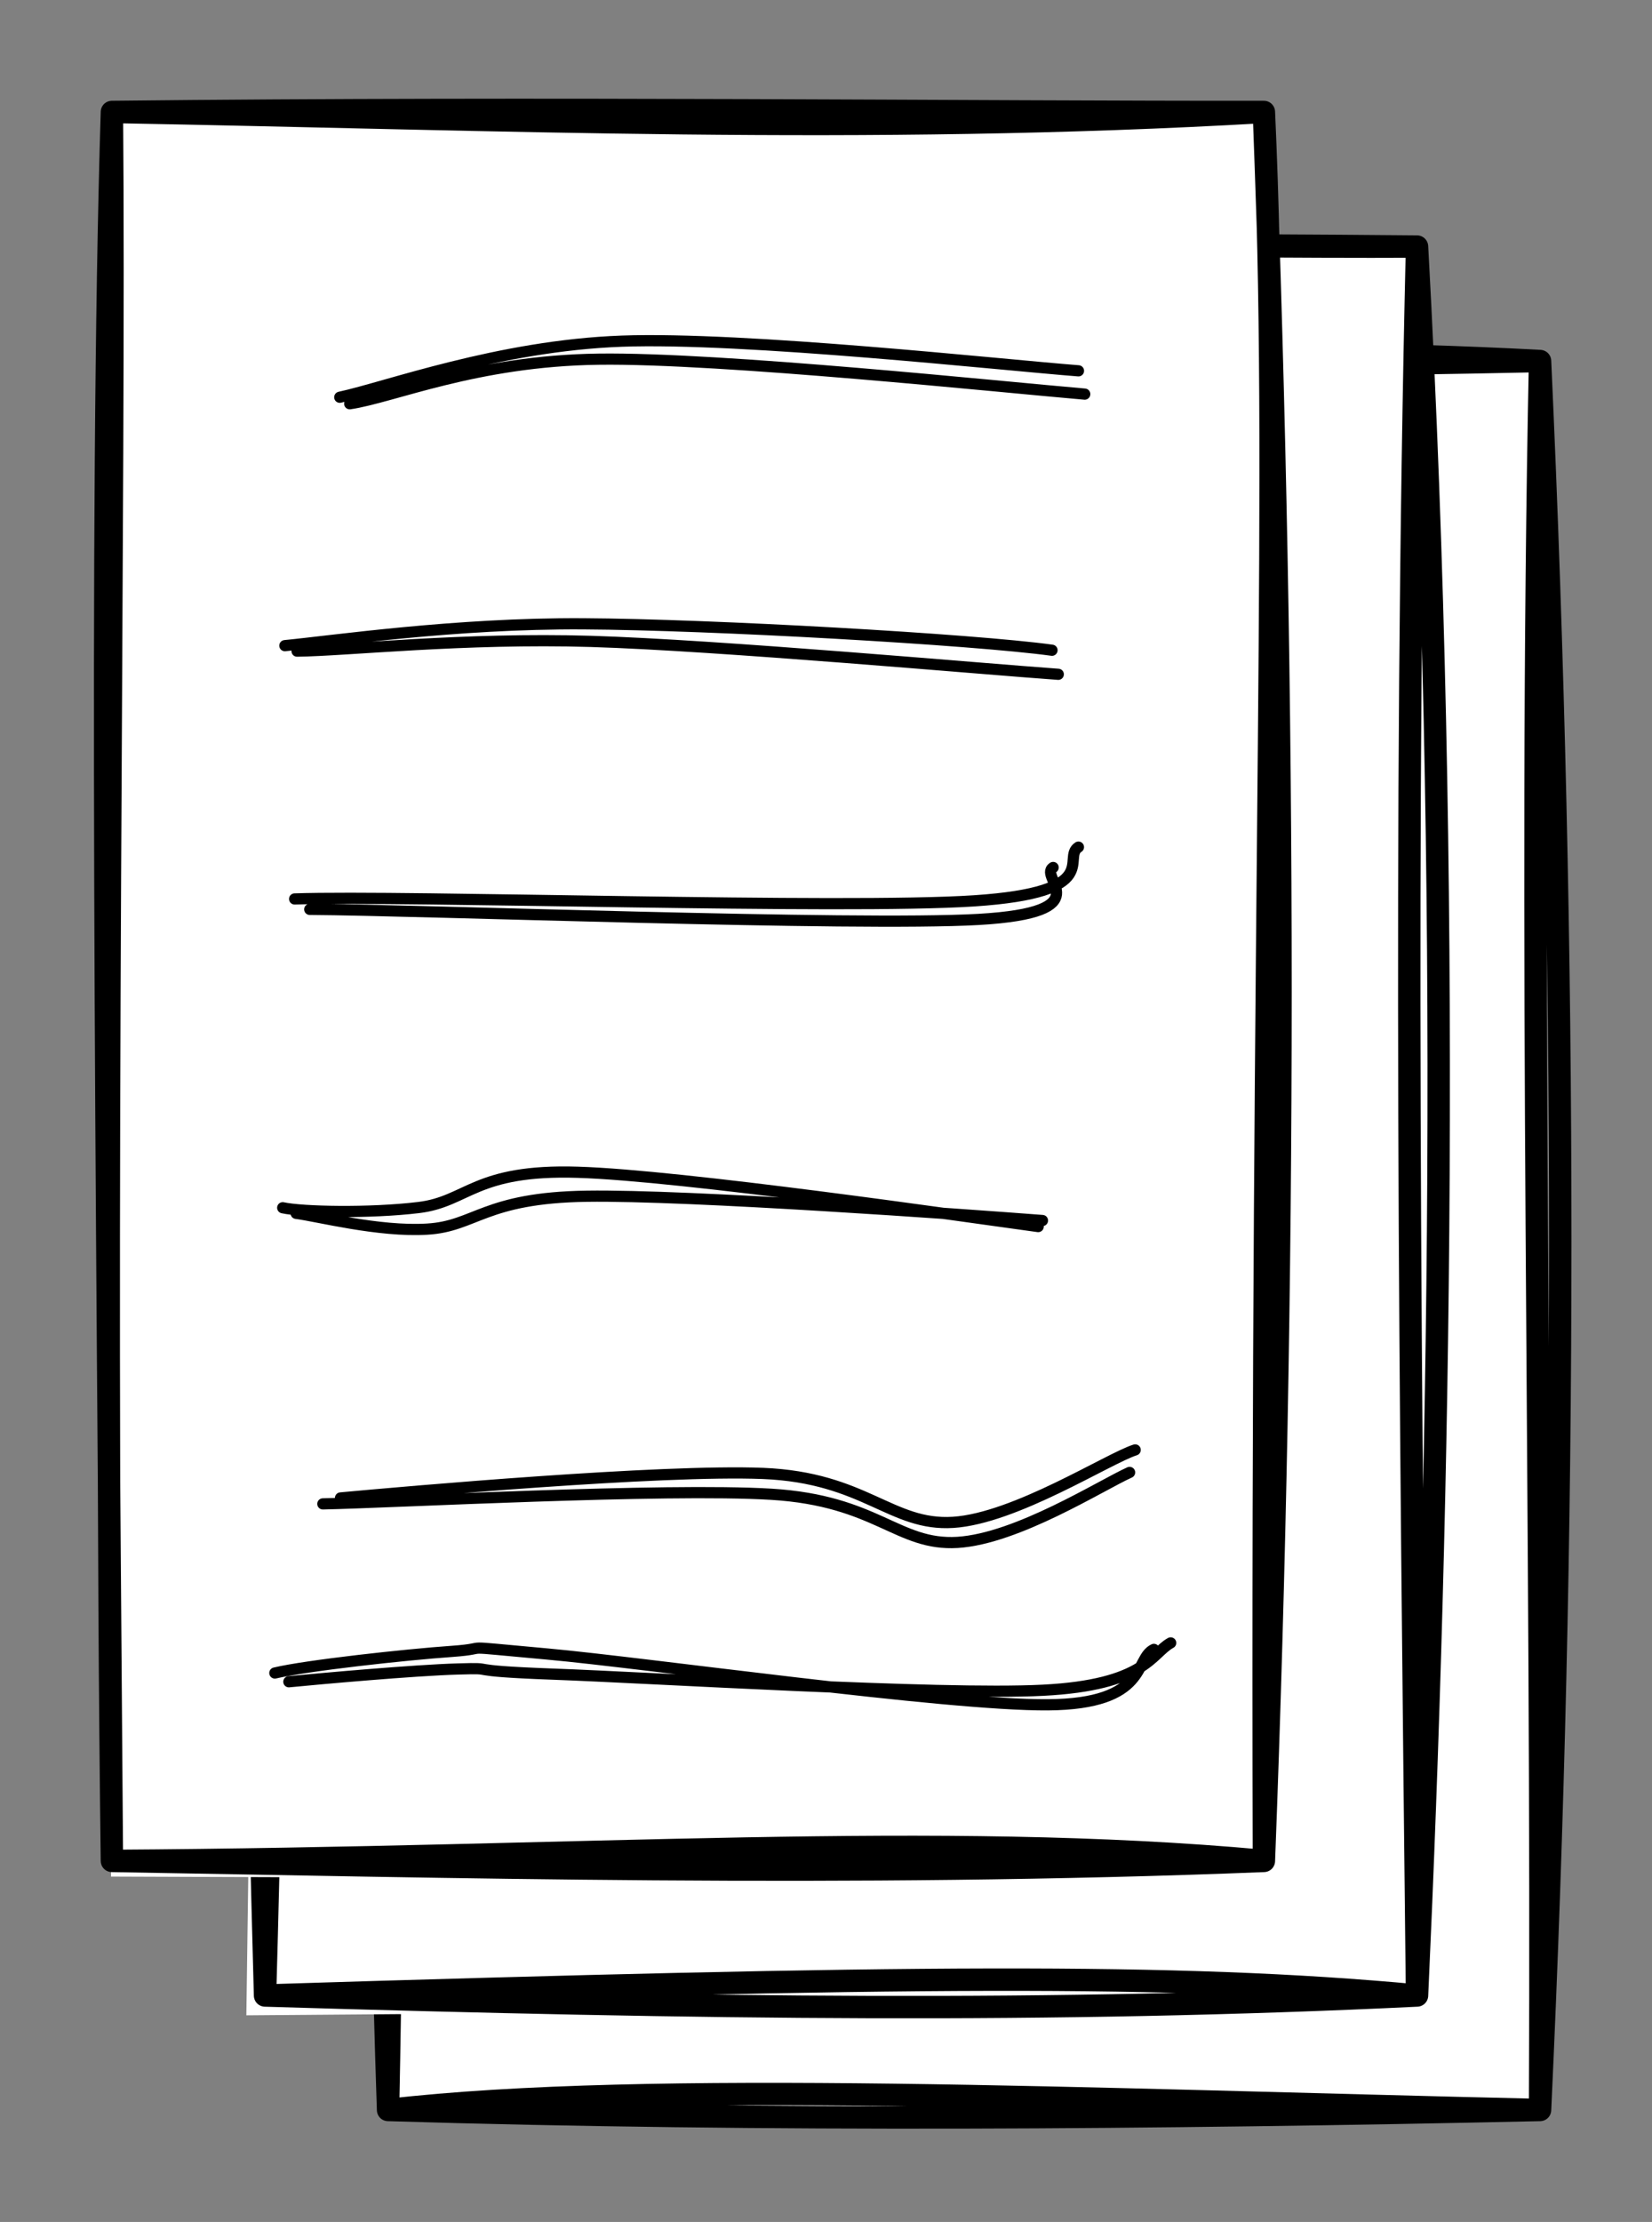
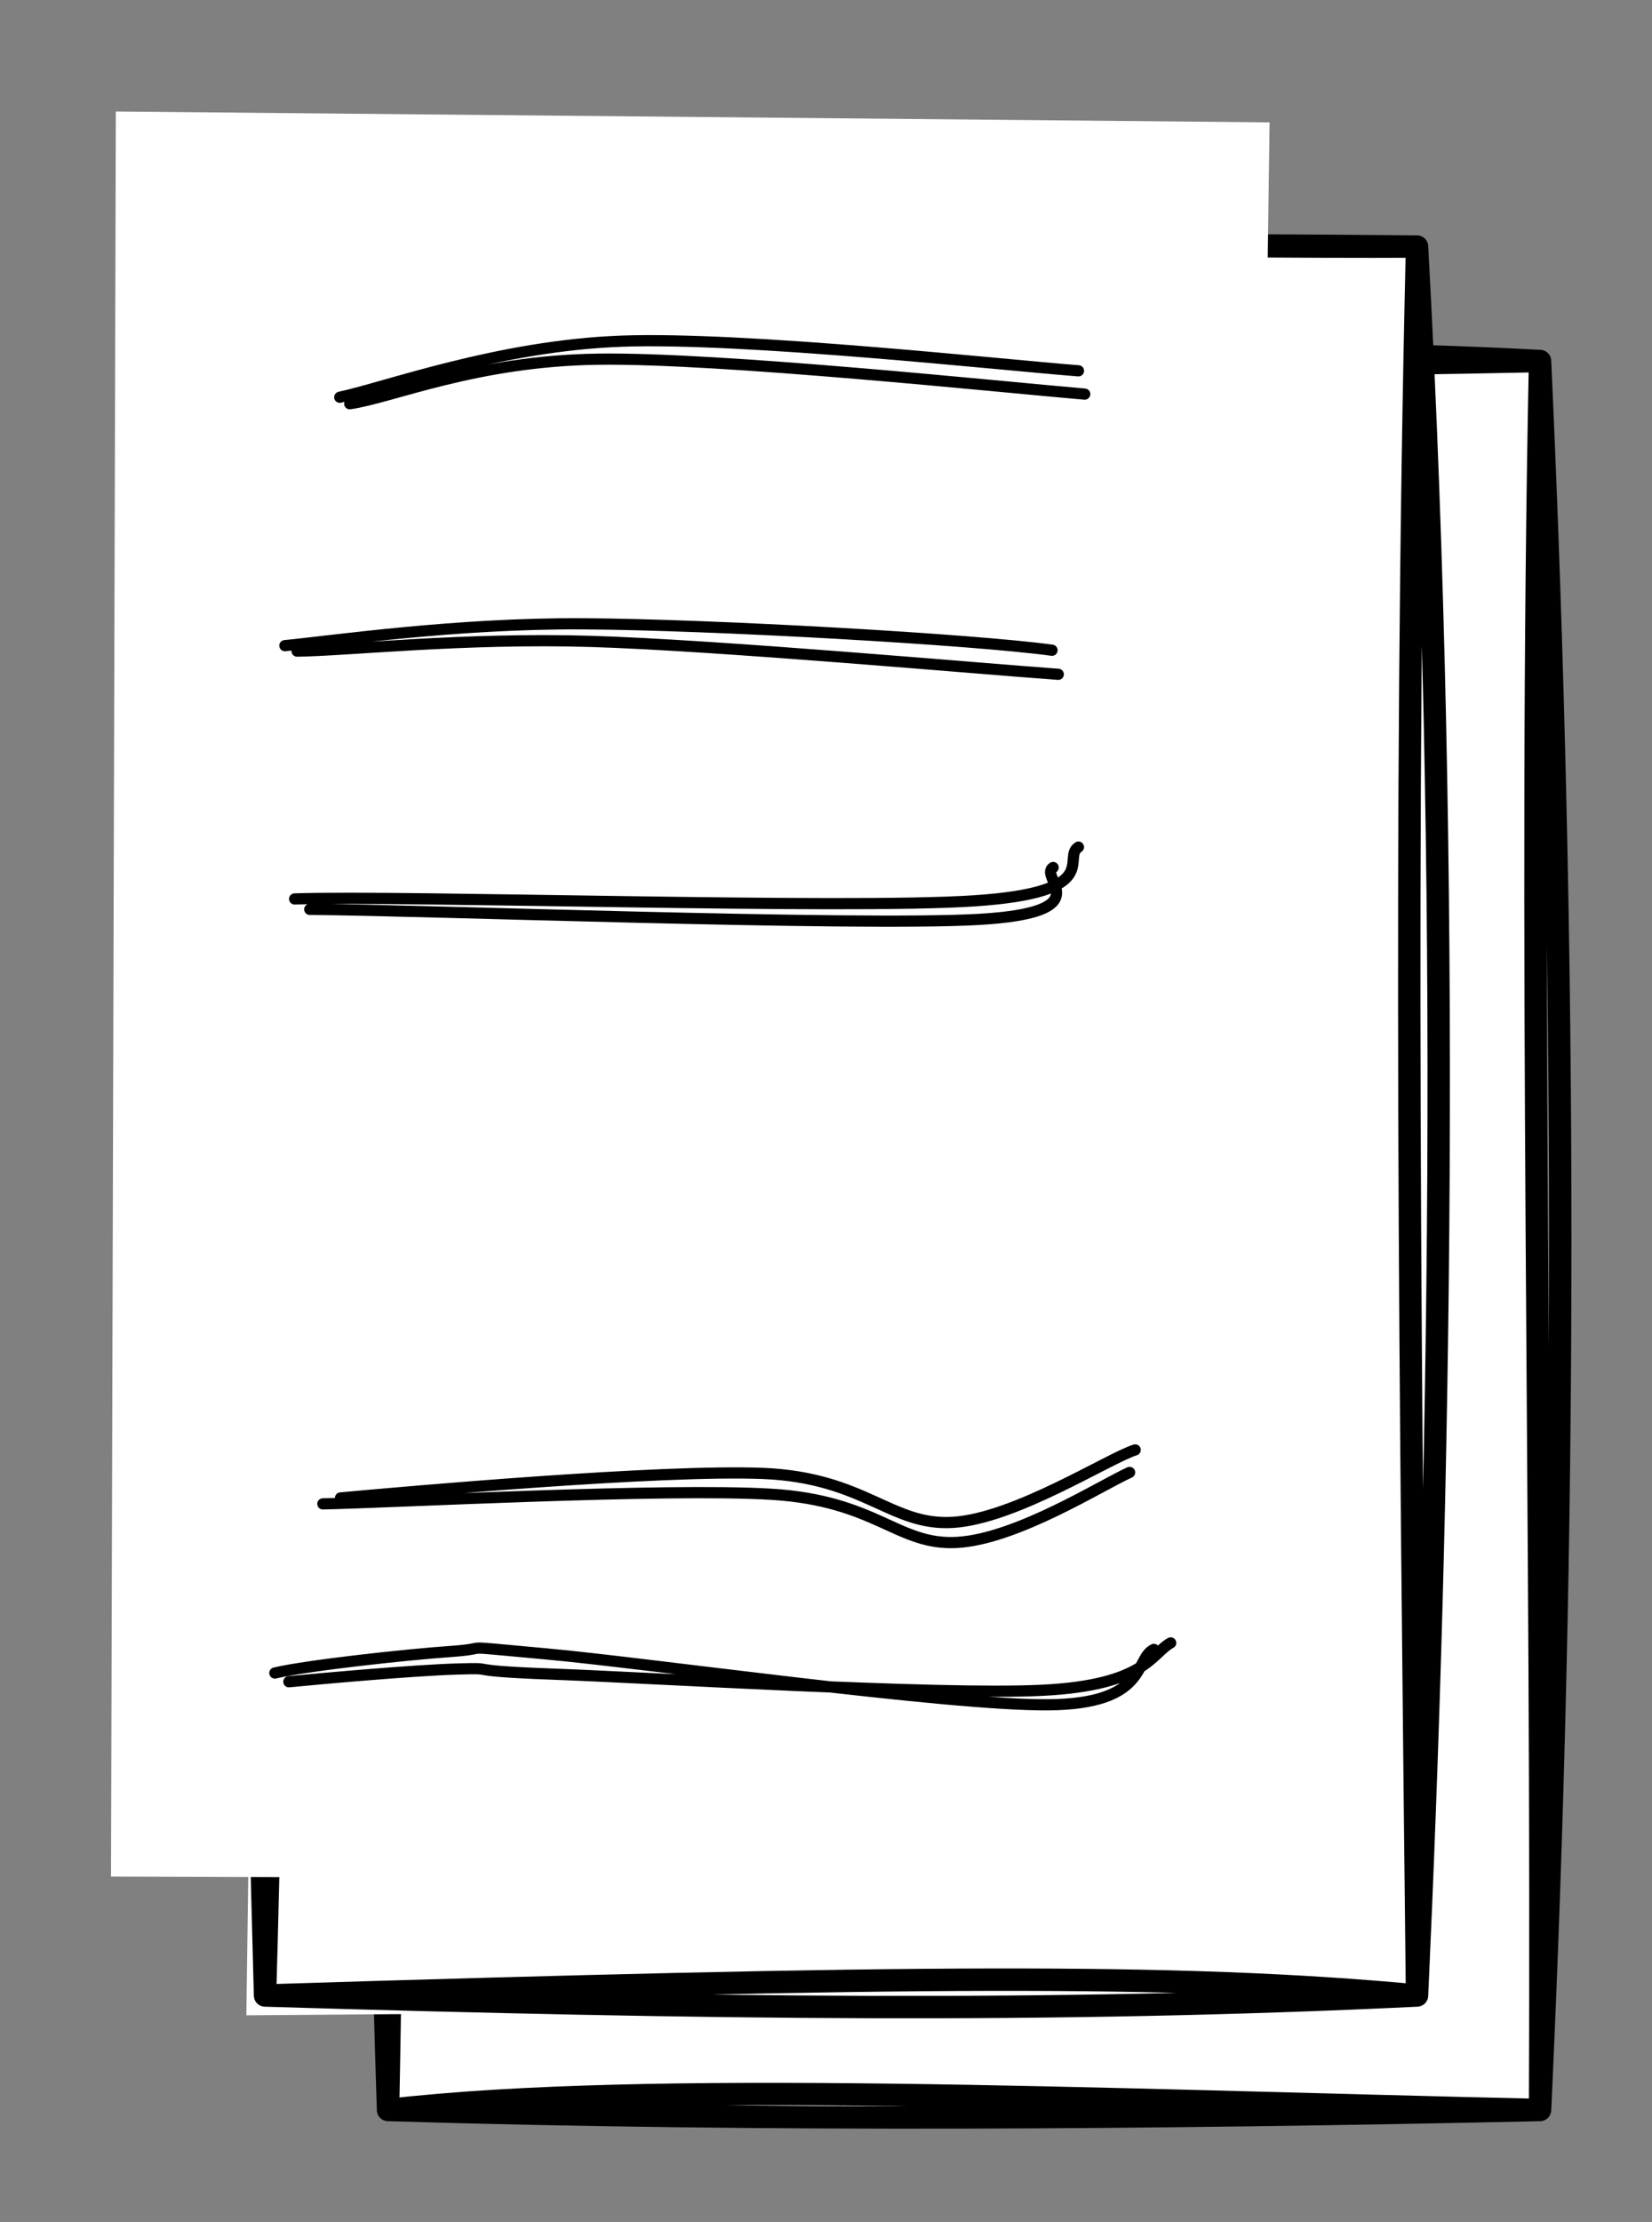
<svg xmlns="http://www.w3.org/2000/svg" version="1.1" viewBox="0 0 147.621 198.459" width="147.621" height="198.459">
  <rect x="0" y="0" width="147.621" height="198.459" fill="#808080" stroke="none" />
  <defs>
    <style class="style-fonts">
      </style>
  </defs>
  <g stroke-linecap="round" transform="translate(34.677 32.247) rotate(0 51.472 78.106)">
    <path d="M-1.58 0.17 L103.47 -0.44 L103.29 156.18 L0.51 157.15" stroke="none" stroke-width="0" fill="#fff" />
    <path d="M0 0 C38.53 -0.5, 75.4 -1.48, 102.94 0 M0 0 C38.27 0.55, 73.74 0.63, 102.94 0 M102.94 0 C105.36 52.87, 105.34 104.77, 102.94 156.21 M102.94 0 C101.9 50.81, 103.2 103.41, 102.94 156.21 M102.94 156.21 C62.69 155.3, 23.37 153.52, 0 156.21 M102.94 156.21 C69.03 156.95, 33.73 157.24, 0 156.21 M0 156.21 C-1.77 104.43, 0.04 50.62, 0 0 M0 156.21 C0.95 108.43, 0.17 57.94, 0 0" stroke="#000000" stroke-width="2" fill="none" />
  </g>
  <g stroke-linecap="round" transform="translate(23.684 22.022) rotate(0 51.472 78.106)">
    <path d="M0.52 -0.44 L103.29 -0.04 L103.45 157.15 L-1.67 157.98" stroke="none" stroke-width="0" fill="#fff" />
    <path d="M0 0 C38.71 -0.75, 82.55 0.11, 102.94 0 M0 0 C31.8 0.06, 65.93 -0.34, 102.94 0 M102.94 0 C106.05 56.84, 104.94 112.31, 102.94 156.21 M102.94 0 C101.72 51.73, 102.36 102.75, 102.94 156.21 M102.94 156.21 C81.53 154.21, 57.03 154.44, 0 156.21 M102.94 156.21 C70.34 157.78, 39.47 157.39, 0 156.21 M0 156.21 C1.6 100.44, 0.97 41.34, 0 0 M0 156.21 C-1.2 111.79, -1.97 69.33, 0 0" stroke="#000000" stroke-width="2" fill="none" />
  </g>
  <g stroke-linecap="round" transform="translate(10 10) rotate(0 51.472 78.106)">
    <path d="M0.35 -0.04 L103.45 0.93 L101.27 157.98 L-0.08 157.61" stroke="none" stroke-width="0" fill="#fff" />
-     <path d="M0 0 C34.6 0.62, 67.06 2.07, 102.94 0 M0 0 C38.82 -0.43, 77.57 0.03, 102.94 0 M102.94 0 C104.92 53.09, 104.92 104.35, 102.94 156.21 M102.94 0 C104.4 32.25, 102.71 66.13, 102.94 156.21 M102.94 156.21 C73.49 153.53, 42.93 155.95, 0 156.21 M102.94 156.21 C65.97 157.69, 28.82 156.69, 0 156.21 M0 156.21 C-0.44 95.16, -1.11 36.12, 0 0 M0 156.21 C-0.76 95.59, 0.29 34.57, 0 0" stroke="#000000" stroke-width="2" fill="none" />
  </g>
  <g stroke-linecap="round">
    <g transform="translate(27.458 81.001) rotate(0 33.922 -2.138)">
      <path d="M0.22 0.22 C10.26 0.28, 48.89 1.74, 59.97 1.12 C71.04 0.49, 65.27 -2.66, 66.65 -3.52 M-1.13 -0.71 C8.88 -1.04, 47.91 0.23, 59.59 -0.54 C71.26 -1.31, 67.39 -4.38, 68.91 -5.34" stroke="#000000" stroke-width="1" fill="none" />
    </g>
  </g>
  <mask />
  <g stroke-linecap="round">
    <g transform="translate(30.161 35.171) rotate(0 33.185 -2.042)">
      <path d="M1.09 0.89 C4.94 0.33, 12.37 -2.95, 23.32 -3.09 C34.27 -3.24, 59.47 -0.59, 66.77 0.03 M0.2 0.31 C4.38 -0.59, 14.4 -4.3, 25.4 -4.7 C36.41 -5.09, 59.16 -2.6, 66.21 -2.05" stroke="#000000" stroke-width="1" fill="none" />
    </g>
  </g>
  <mask />
  <g stroke-linecap="round">
    <g transform="translate(30.049 133.332) rotate(0 35.201 0.255)">
      <path d="M-1.2 0.99 C5.1 0.86, 29.42 -0.44, 38.87 0.13 C48.32 0.7, 50.17 4.75, 55.51 4.43 C60.85 4.1, 68.34 -0.67, 70.89 -1.82 M0.38 0.46 C6.45 -0.1, 29.01 -2.09, 38.13 -1.73 C47.25 -1.36, 49.58 2.99, 55.12 2.64 C60.66 2.29, 68.99 -3.07, 71.39 -3.83" stroke="#000000" stroke-width="1" fill="none" />
    </g>
  </g>
  <mask />
  <g stroke-linecap="round">
    <g transform="translate(25.411 149.708) rotate(0 39.622 -1.227)">
      <path d="M0.4 0.5 C3.19 0.23, 11.59 -0.53, 15.52 -0.64 C19.45 -0.76, 15.27 -0.5, 23.98 -0.18 C32.69 0.13, 58.56 1.73, 67.77 1.26 C76.97 0.8, 77.48 -2.03, 79.2 -2.97 M-0.85 -0.28 C1.95 -0.95, 10.9 -1.93, 14.95 -2.21 C19.01 -2.5, 14.59 -2.78, 23.47 -1.98 C32.34 -1.18, 59.18 2.63, 68.22 2.56 C77.26 2.5, 75.93 -1.57, 77.7 -2.39" stroke="#000000" stroke-width="1" fill="none" />
    </g>
  </g>
  <mask />
  <g stroke-linecap="round">
    <g transform="translate(25.826 57.107) rotate(0 34.176 0.942)">
      <path d="M0.72 1.05 C5.15 1, 15.65 -0.16, 26.98 0.18 C38.32 0.52, 61.85 2.63, 68.74 3.12 M-0.37 0.56 C3.91 0.15, 14.87 -1.46, 26.29 -1.39 C37.71 -1.33, 61.14 0, 68.18 0.97" stroke="#000000" stroke-width="1" fill="none" />
    </g>
  </g>
  <mask />
  <g stroke-linecap="round">
    <g transform="translate(25.983 107.333) rotate(0 34.176 0.942)">
-       <path d="M0.48 1.04 C2.39 1.28, 7.85 2.71, 12.18 2.45 C16.51 2.2, 17.29 -0.36, 26.45 -0.49 C35.62 -0.62, 60.12 1.14, 67.17 1.68 M-0.72 0.54 C1 0.92, 7.04 1.05, 11.43 0.52 C15.83 -0.01, 16.44 -2.92, 25.66 -2.63 C34.89 -2.35, 59.82 1.26, 66.79 2.22" stroke="#000000" stroke-width="1" fill="none" />
-     </g>
+       </g>
  </g>
  <mask />
</svg>